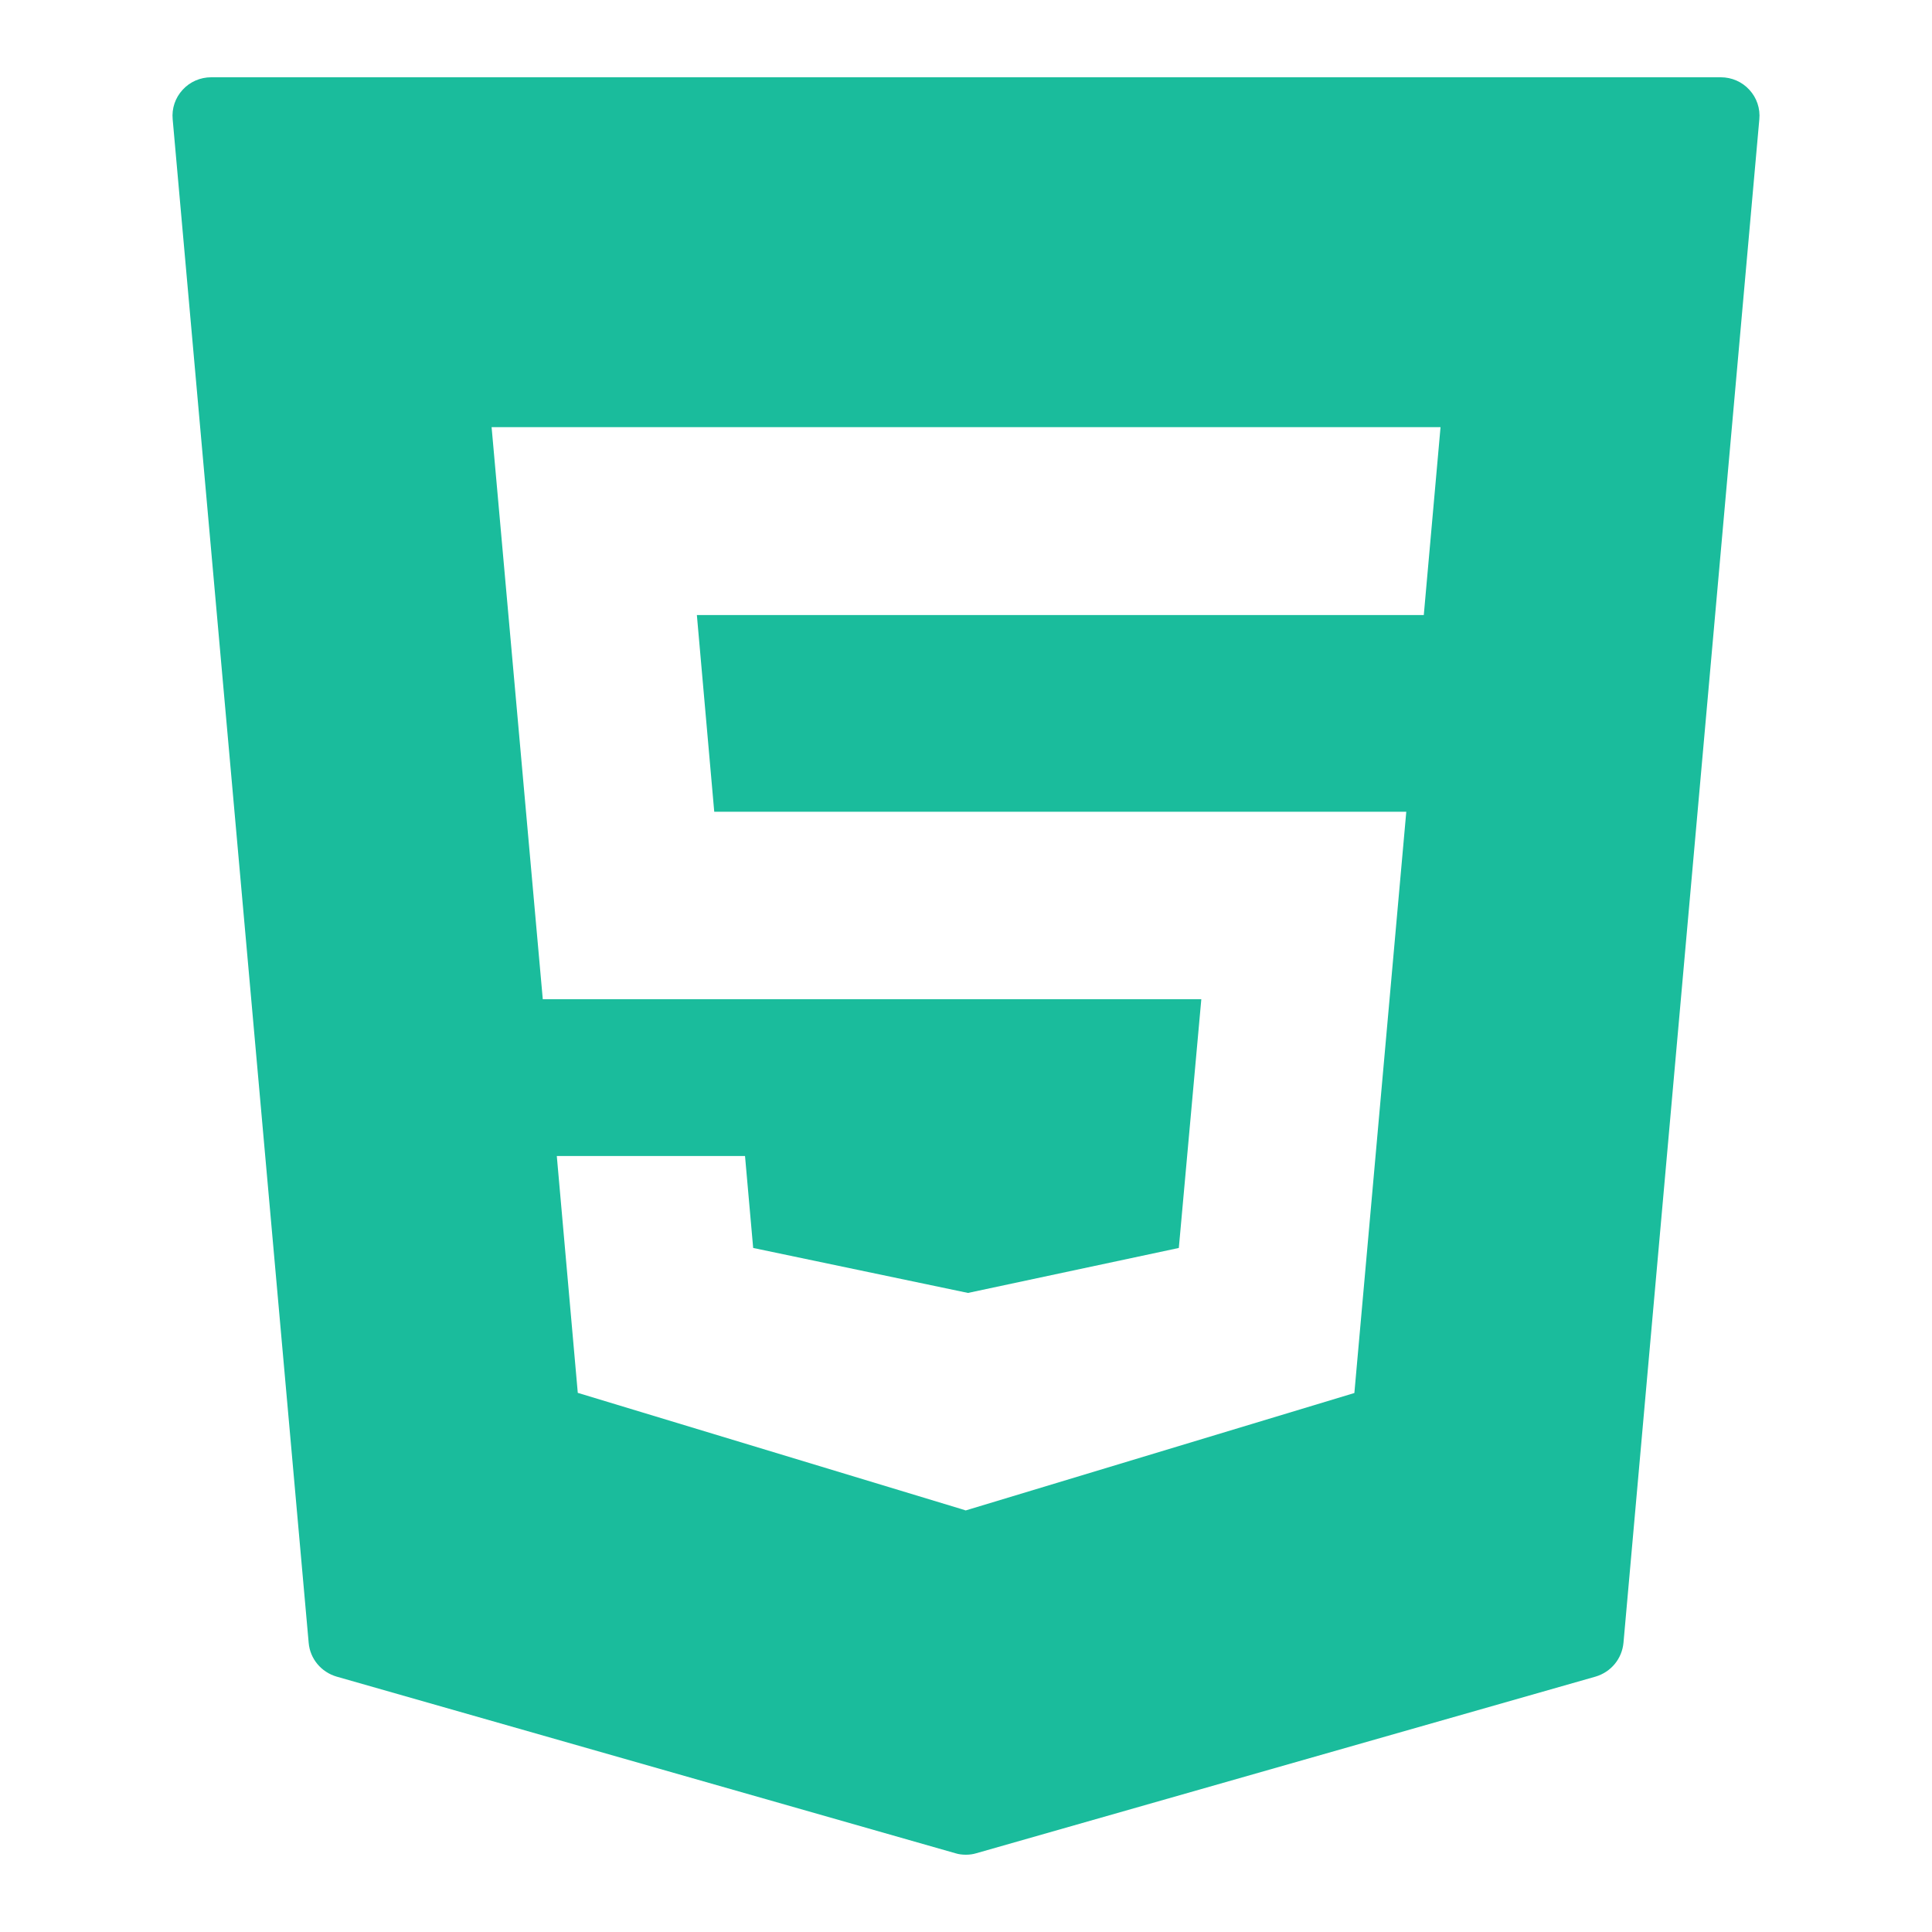
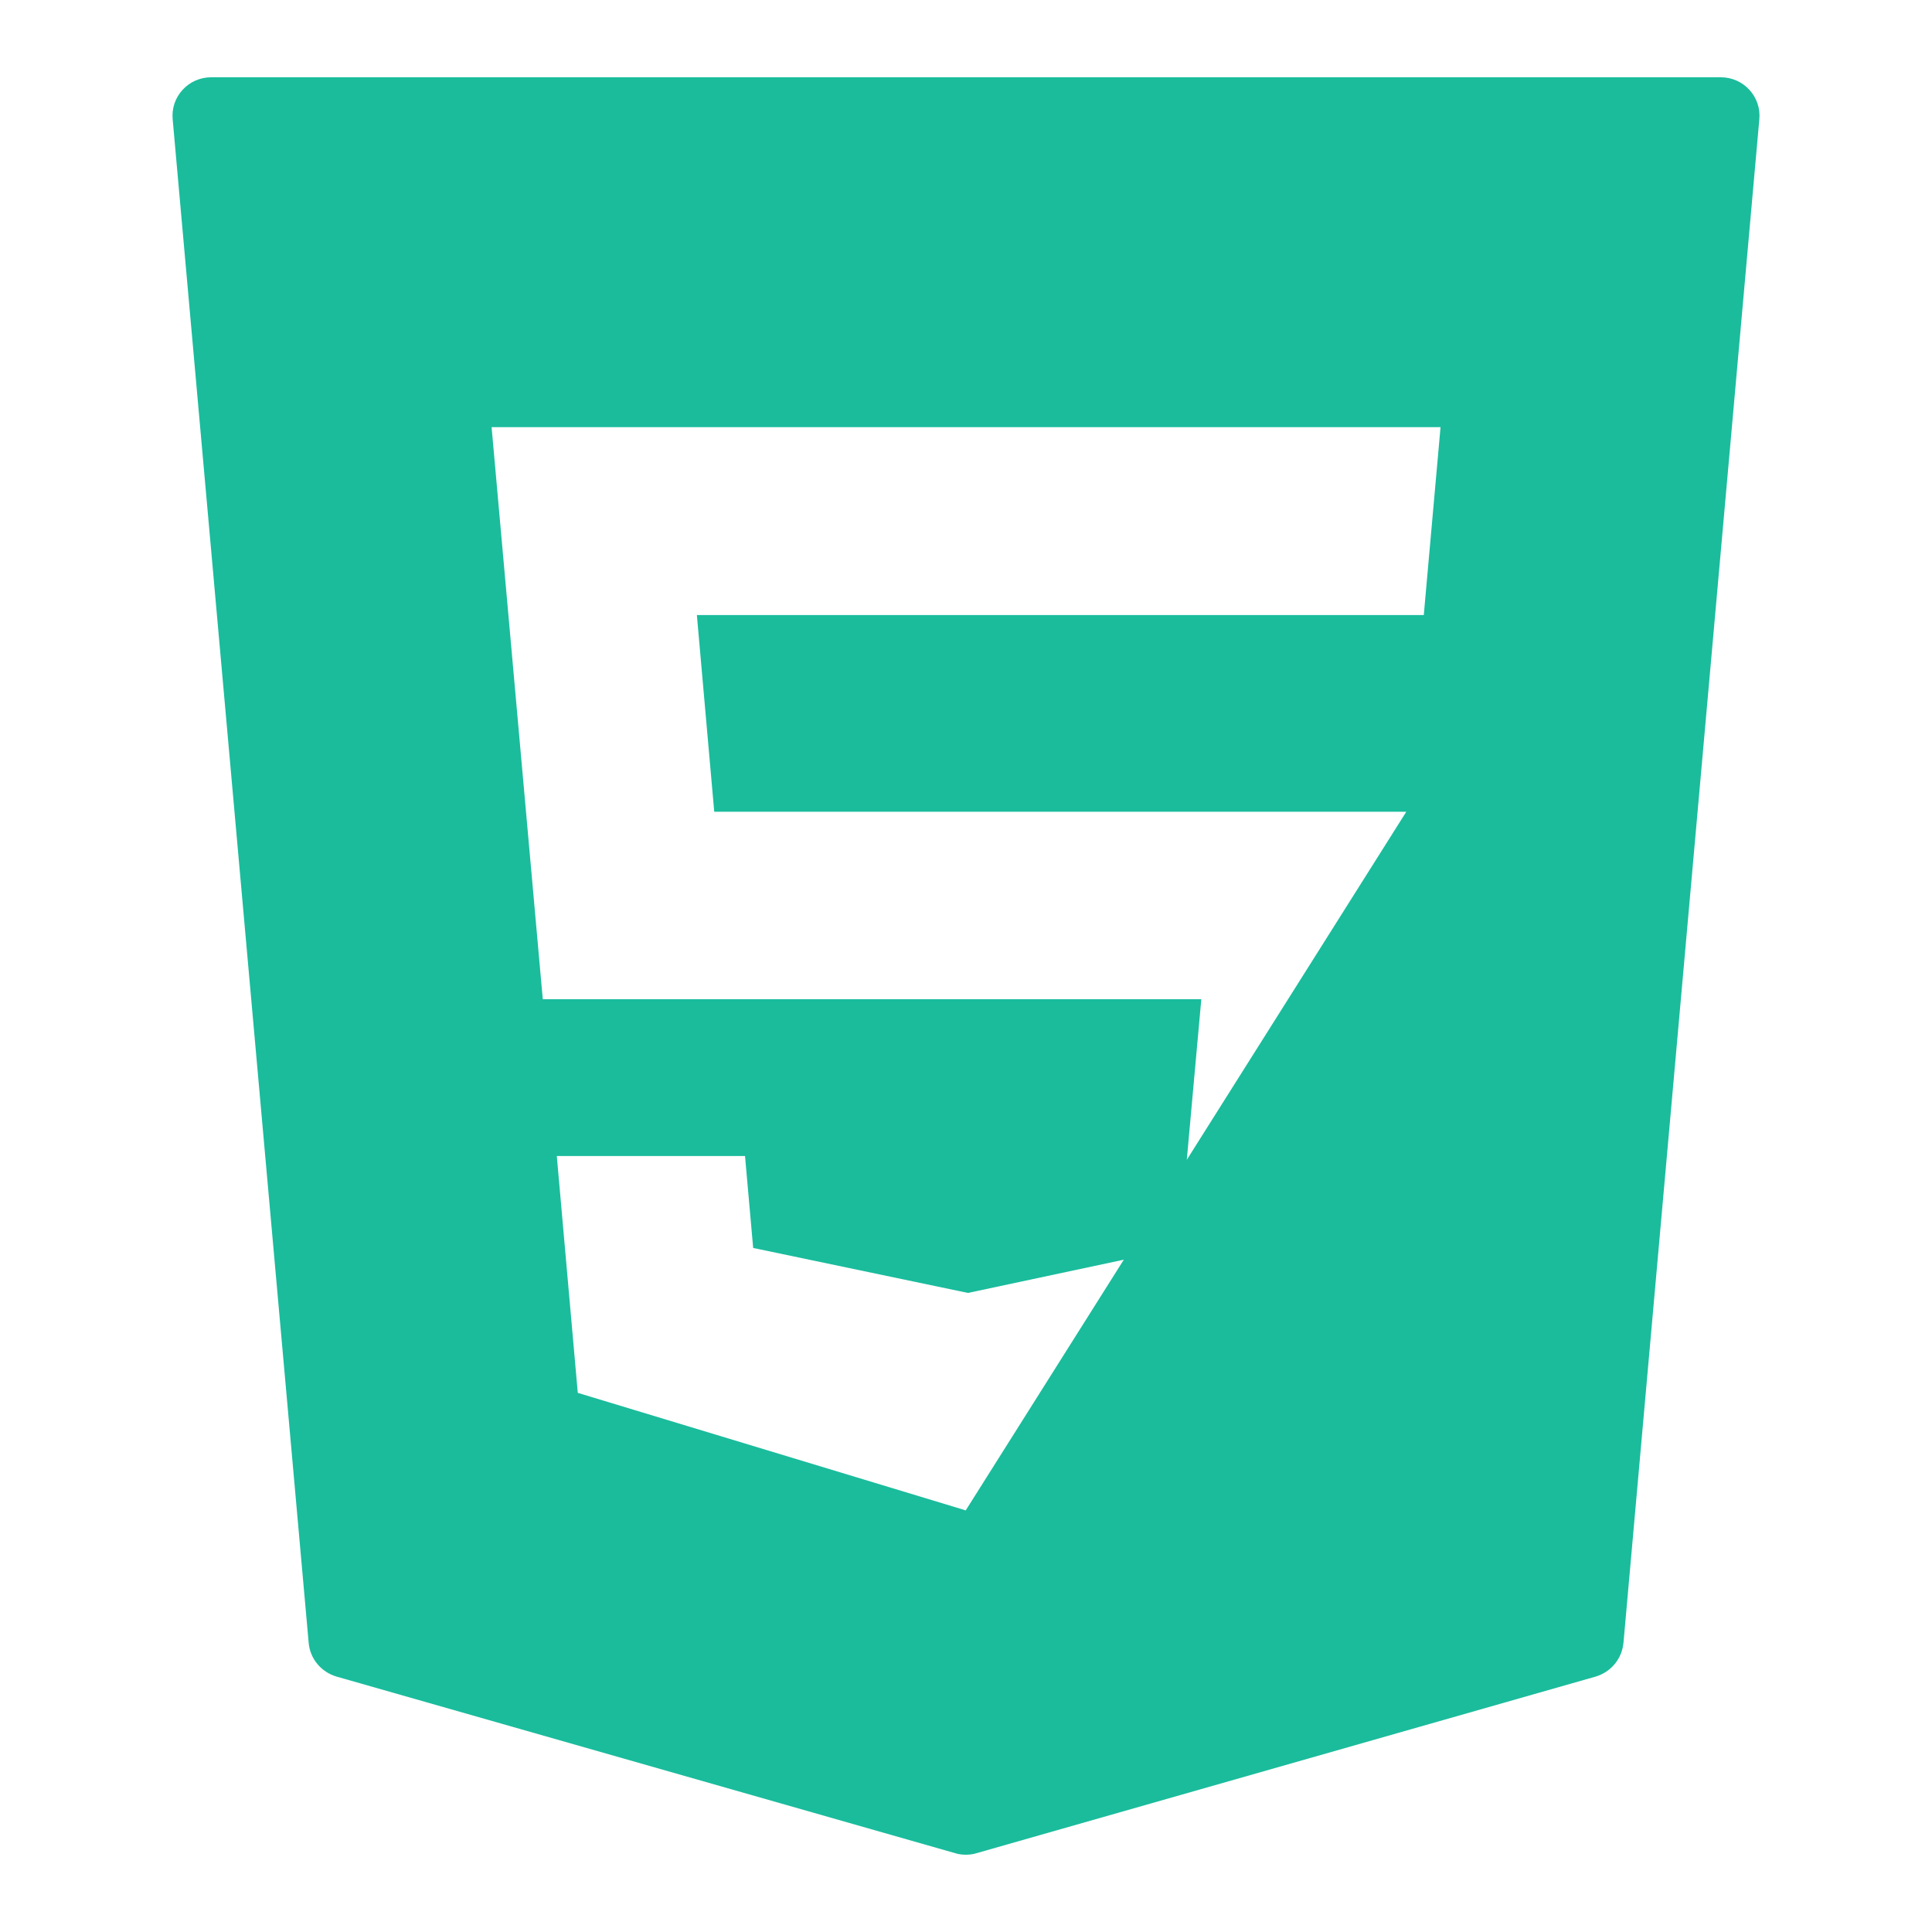
<svg xmlns="http://www.w3.org/2000/svg" width="100pt" height="100pt" viewBox="0 0 100 100" version="1.1">
  <g id="surface3734075">
-     <path style=" stroke:none;fill-rule:nonzero;fill:rgb(10.196%,73.725%,61.176%);fill-opacity:1;" d="M 90.547 4.648 C 90.172 4.234 89.633 4 89.07 4 L 10.93 4 C 10.367 4 9.828 4.234 9.453 4.648 C 9.07 5.062 8.883 5.617 8.938 6.18 L 15.977 85.031 C 16.047 85.859 16.625 86.547 17.422 86.781 L 49.445 95.922 C 49.617 95.977 49.805 96 49.992 96 C 50.18 96 50.359 95.977 50.539 95.922 L 82.586 86.781 C 83.383 86.547 83.953 85.859 84.031 85.031 L 91.062 6.18 C 91.117 5.617 90.93 5.062 90.547 4.648 Z M 73.695 31.836 L 36.07 31.836 L 36.969 42.016 L 72.789 42.016 L 70.102 72.102 L 49.984 78.18 L 49.789 78.117 L 29.906 72.094 L 28.82 59.836 L 38.562 59.836 L 38.984 64.594 L 50.102 66.922 L 61.016 64.594 L 62.18 51.719 L 28.094 51.719 L 25.445 22.109 L 74.562 22.109 Z M 73.695 31.836 " />
+     <path style=" stroke:none;fill-rule:nonzero;fill:rgb(10.196%,73.725%,61.176%);fill-opacity:1;" d="M 90.547 4.648 C 90.172 4.234 89.633 4 89.07 4 L 10.93 4 C 10.367 4 9.828 4.234 9.453 4.648 C 9.07 5.062 8.883 5.617 8.938 6.18 L 15.977 85.031 C 16.047 85.859 16.625 86.547 17.422 86.781 L 49.445 95.922 C 49.617 95.977 49.805 96 49.992 96 C 50.18 96 50.359 95.977 50.539 95.922 L 82.586 86.781 C 83.383 86.547 83.953 85.859 84.031 85.031 L 91.062 6.18 C 91.117 5.617 90.93 5.062 90.547 4.648 Z M 73.695 31.836 L 36.07 31.836 L 36.969 42.016 L 72.789 42.016 L 49.984 78.18 L 49.789 78.117 L 29.906 72.094 L 28.82 59.836 L 38.562 59.836 L 38.984 64.594 L 50.102 66.922 L 61.016 64.594 L 62.18 51.719 L 28.094 51.719 L 25.445 22.109 L 74.562 22.109 Z M 73.695 31.836 " />
  </g>
</svg>